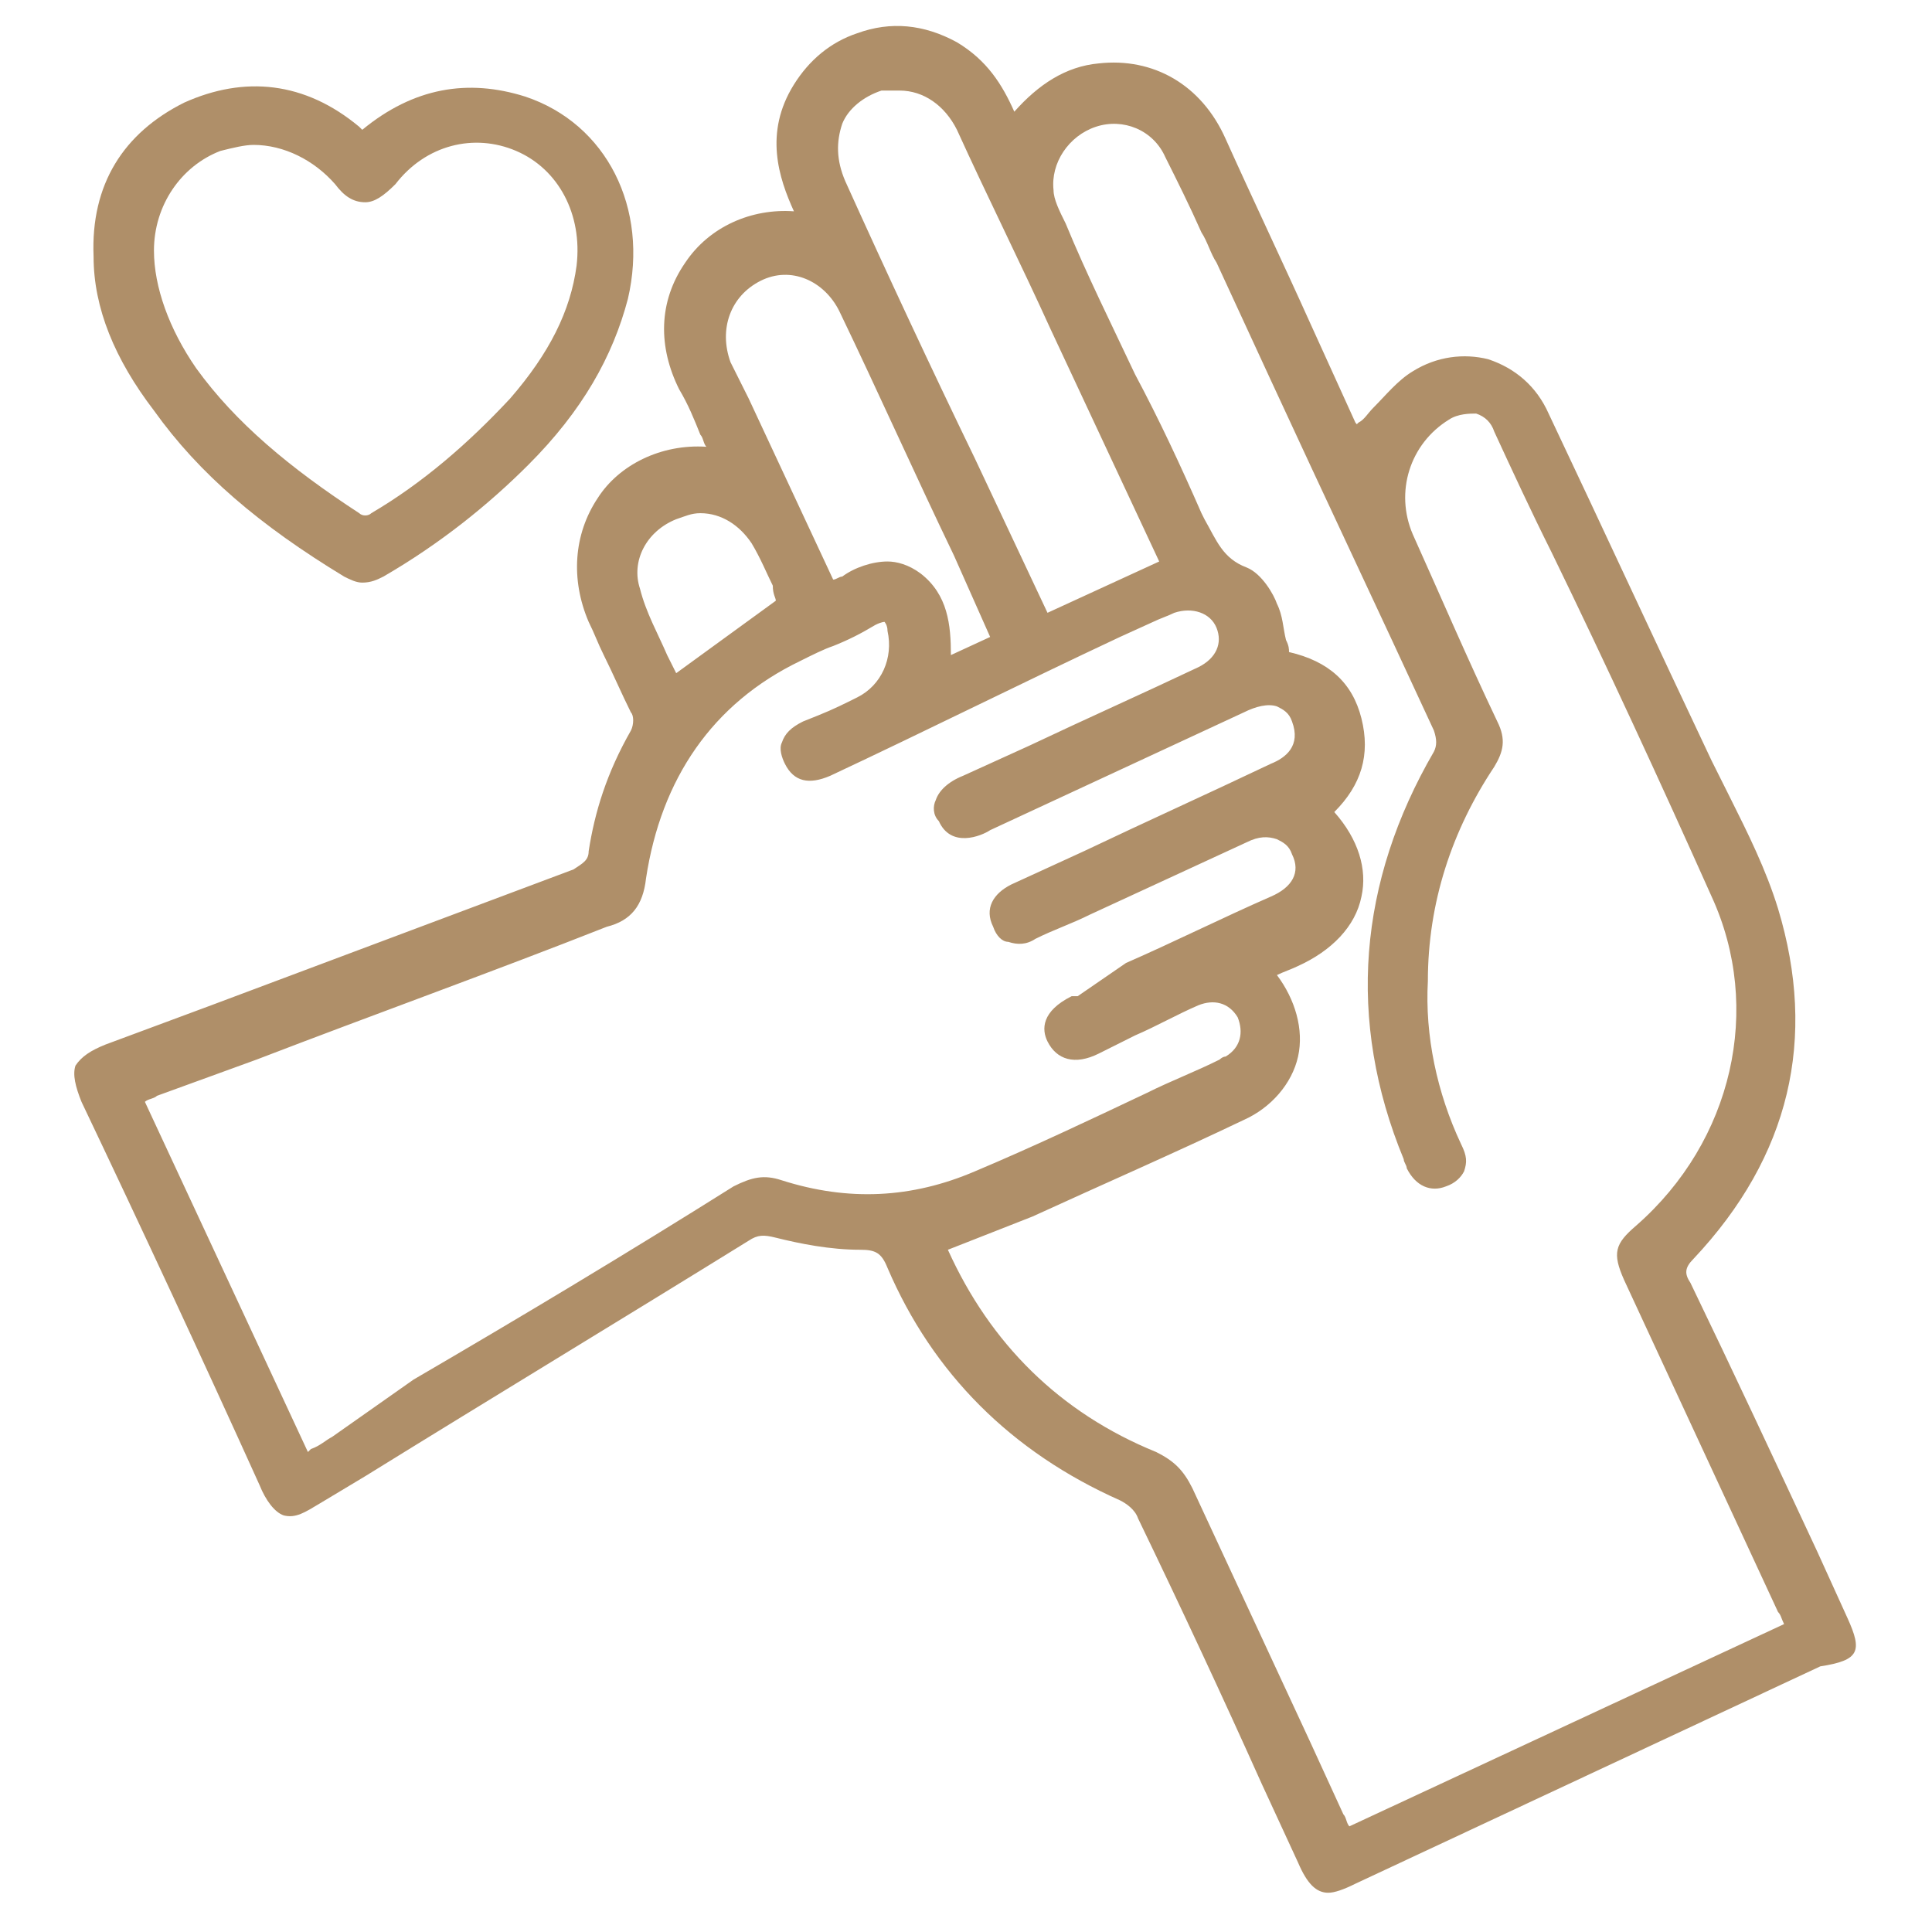
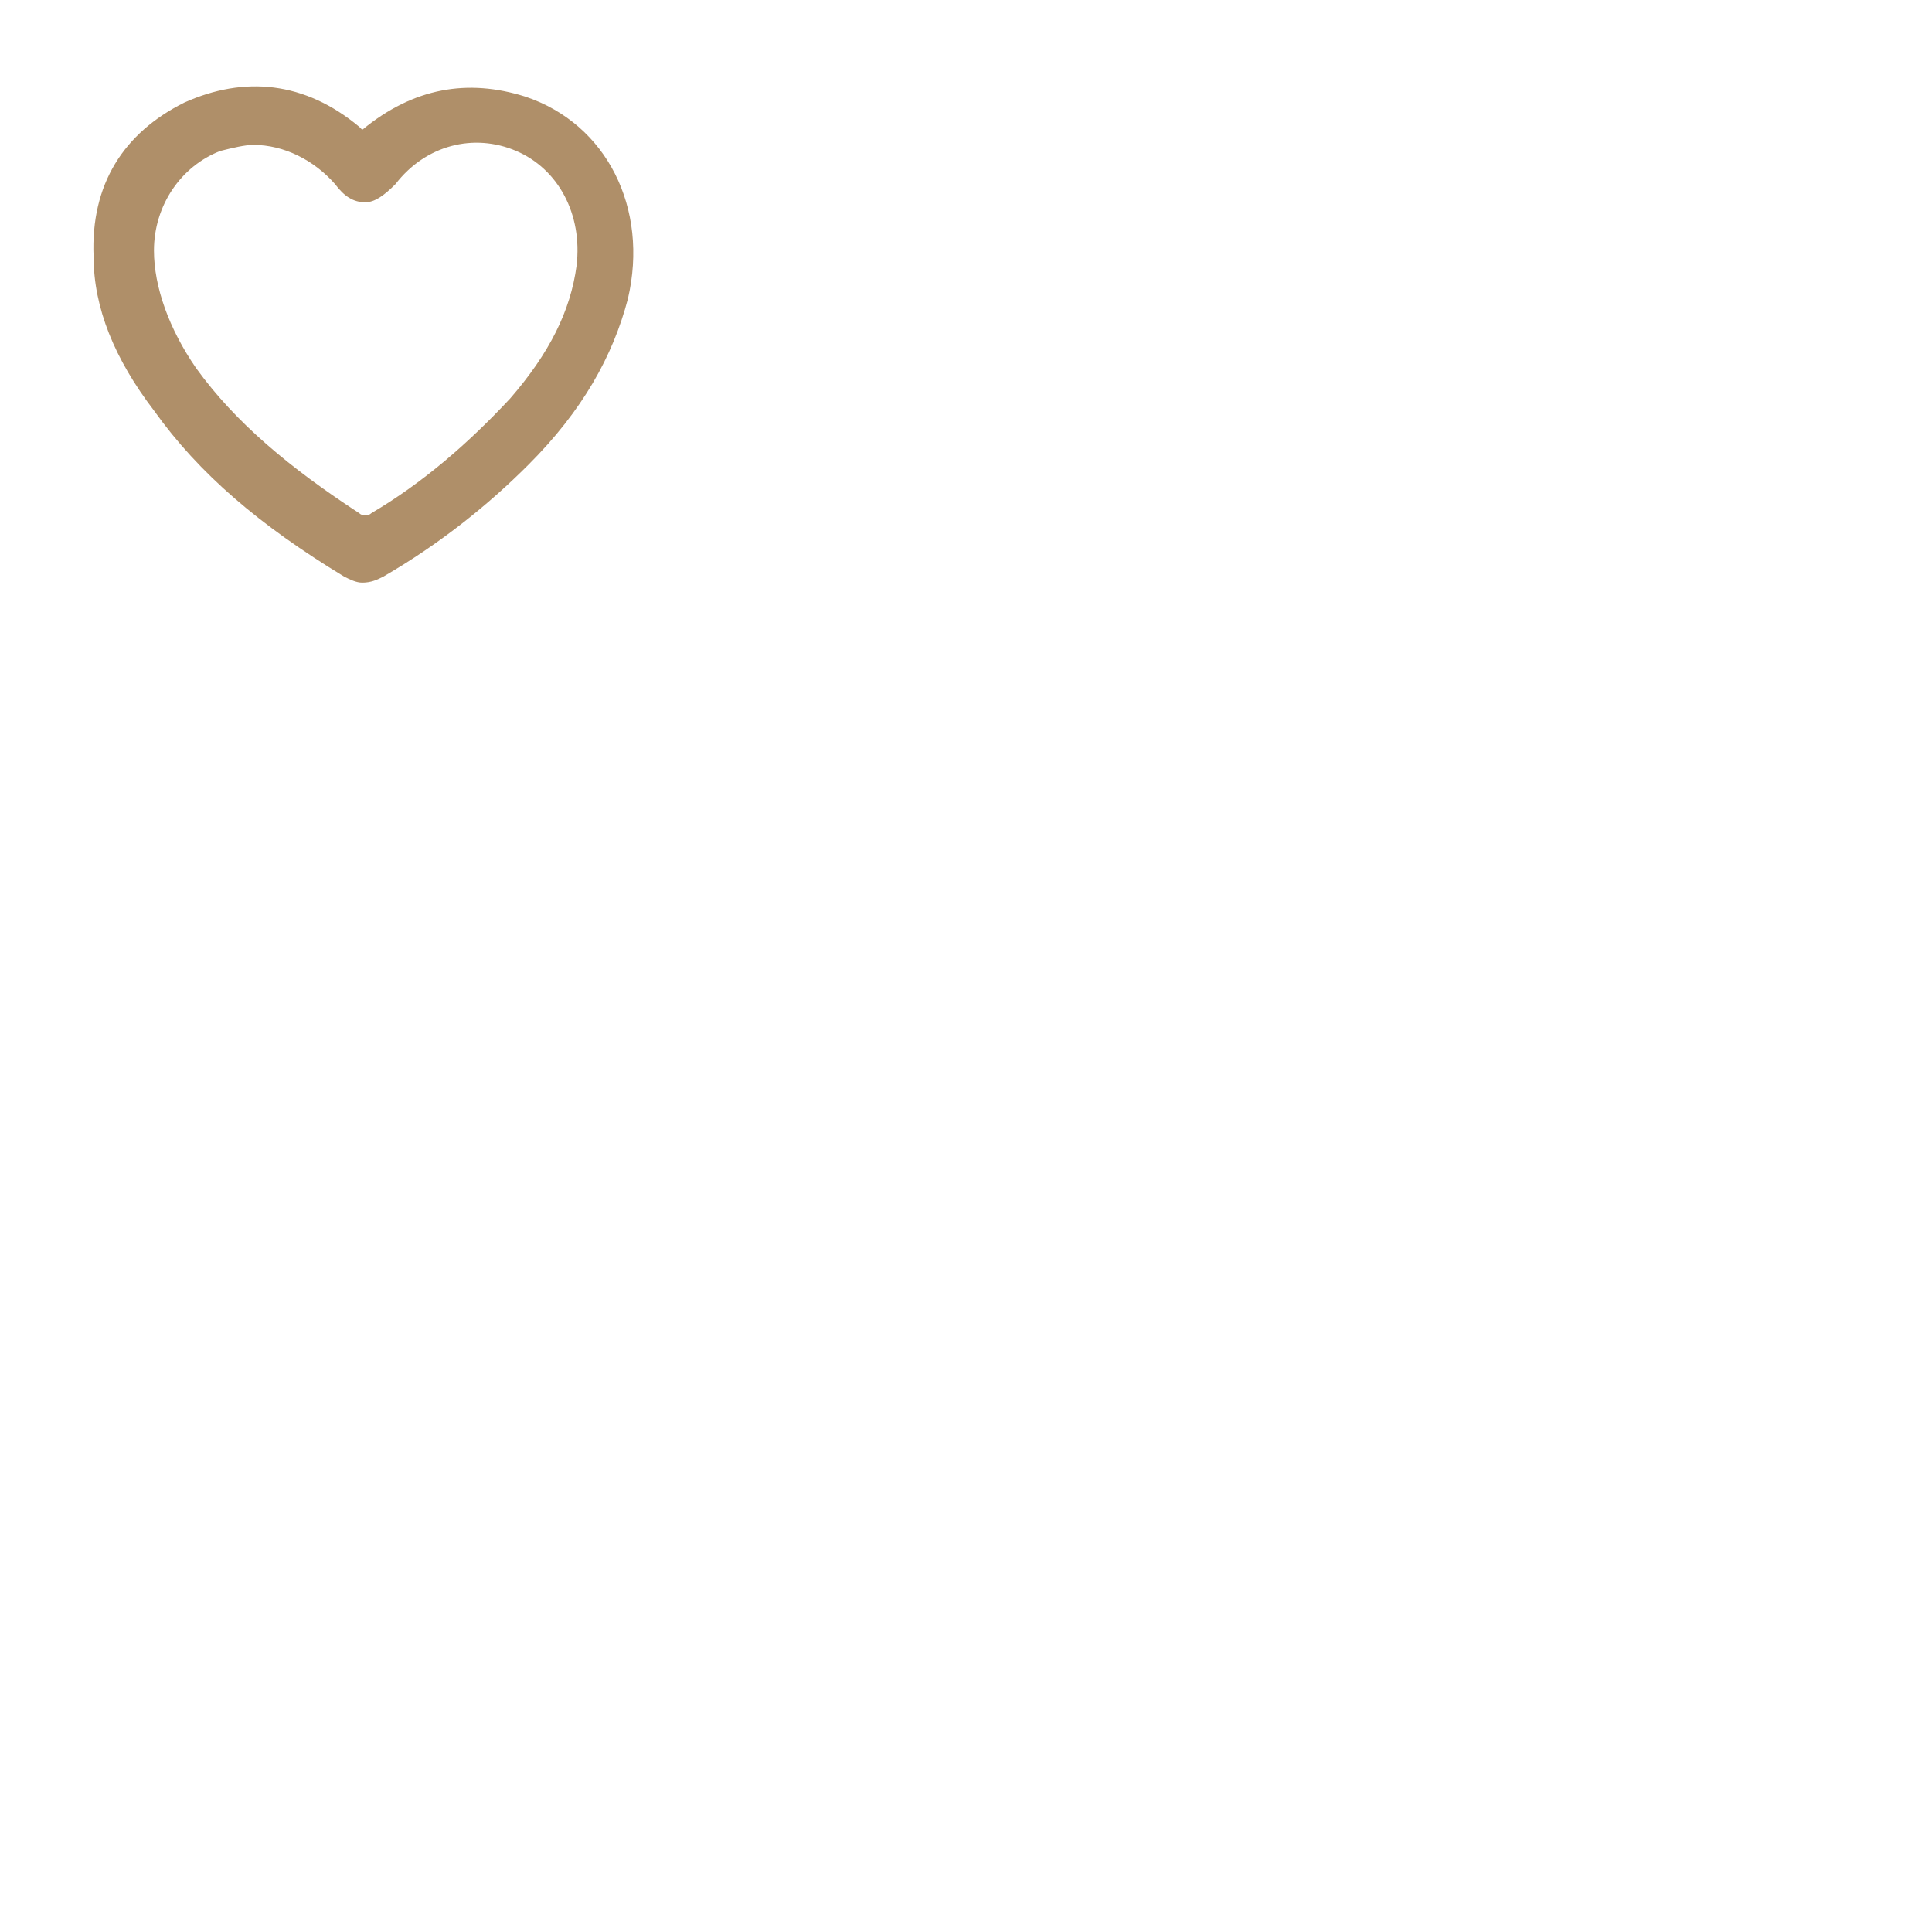
<svg xmlns="http://www.w3.org/2000/svg" version="1.1" id="Слой_1" x="0px" y="0px" viewBox="0 0 64 64" style="enable-background:new 0 0 64 64;" xml:space="preserve">
  <style type="text/css">
	.st0{fill:#AF8F69;}
	.st1{fill:#FFFFFF;}
</style>
  <g>
-     <path class="st0" d="M61.2,53.6l-1-2.2c-1.4-3-2.8-6-4.2-8.9c-0.2-0.3-0.2-0.5,0.1-0.8c3.2-3.4,4.1-7.3,2.8-11.6   c-0.4-1.3-1-2.5-1.6-3.7c-0.2-0.4-0.4-0.8-0.6-1.2c-1.8-3.8-3.6-7.7-5.4-11.5c-0.4-0.9-1.1-1.5-2-1.8c-0.8-0.2-1.7-0.1-2.5,0.4   c-0.5,0.3-0.9,0.8-1.3,1.2c-0.2,0.2-0.3,0.4-0.5,0.5c0,0-0.1,0.1-0.1,0.1C45,14.2,45,14.1,44.9,14l-1.5-3.3c-0.9-2-1.9-4.1-2.8-6.1   c-0.8-1.8-2.4-2.7-4.2-2.5c-1.1,0.1-2,0.7-2.8,1.6c-0.4-0.9-0.9-1.7-1.9-2.3c-1.1-0.6-2.2-0.7-3.3-0.3c-0.9,0.3-1.6,0.9-2.1,1.7   c-1,1.6-0.5,3.1,0,4.2c-1.4-0.1-2.8,0.5-3.6,1.7c-0.9,1.3-0.9,2.8-0.2,4.2c0.3,0.5,0.5,1,0.7,1.5c0.1,0.1,0.1,0.3,0.2,0.4   c-1.5-0.1-2.9,0.6-3.6,1.7c-0.8,1.2-0.9,2.7-0.3,4.1c0.2,0.4,0.3,0.7,0.5,1.1c0.3,0.6,0.6,1.3,0.9,1.9c0.1,0.1,0.1,0.4,0,0.6   c-0.8,1.4-1.2,2.7-1.4,4c0,0.3-0.2,0.4-0.5,0.6c-4,1.5-8,3-12,4.5l-3.5,1.3c-0.5,0.2-0.8,0.4-1,0.7c-0.1,0.3,0,0.7,0.2,1.2   c2,4.2,4,8.5,5.9,12.7c0.2,0.5,0.5,0.9,0.8,1c0.4,0.1,0.7-0.1,1.2-0.4l1.5-0.9c4.2-2.6,8.5-5.2,12.7-7.8c0.3-0.2,0.5-0.2,0.9-0.1   c0.8,0.2,1.8,0.4,2.8,0.4c0.5,0,0.7,0.1,0.9,0.6c1.5,3.5,4.1,6.1,7.7,7.7c0.2,0.1,0.5,0.3,0.6,0.6c1.4,2.9,2.8,5.9,4.1,8.8l1.2,2.6   c0.3,0.7,0.6,1,1,1c0.2,0,0.5-0.1,0.9-0.3l15.4-7.2C61.6,55,61.7,54.7,61.2,53.6z M25.7,19.9l-3.3,2.4c-0.1-0.2-0.2-0.4-0.3-0.6   c-0.3-0.7-0.7-1.4-0.9-2.2c-0.3-0.9,0.2-1.9,1.2-2.3c0.3-0.1,0.5-0.2,0.8-0.2c0.7,0,1.3,0.4,1.7,1c0.3,0.5,0.5,1,0.7,1.4   C25.6,19.7,25.7,19.8,25.7,19.9z M34.7,20.3l-2.4-5.1C30.8,12.1,29.4,9.1,28,6c-0.3-0.7-0.3-1.3-0.1-1.9c0.2-0.5,0.7-0.9,1.3-1.1   C29.4,3,29.6,3,29.8,3c0.8,0,1.5,0.5,1.9,1.3c1,2.2,2.1,4.4,3.1,6.6l3.6,7.7L34.7,20.3z M32.8,21.1C32.8,21.1,32.8,21.1,32.8,21.1   l-1.3,0.6c0-1-0.1-2-1-2.7c-0.4-0.3-0.8-0.4-1.1-0.4c-0.5,0-1.1,0.2-1.5,0.5c-0.1,0-0.2,0.1-0.3,0.1l-2.8-6   c-0.2-0.4-0.4-0.8-0.6-1.2c-0.4-1.1,0-2.2,1-2.7c1-0.5,2.1,0,2.6,1c1.3,2.7,2.5,5.4,3.8,8.1L32.8,21.1z M21.4,29.1   c0.5-3.3,2.2-5.8,5.1-7.2c0.4-0.2,0.8-0.4,1.1-0.5c0.5-0.2,0.9-0.4,1.4-0.7c0.2-0.1,0.3-0.1,0.3-0.1c0,0,0.1,0.1,0.1,0.3   c0.2,0.9-0.2,1.8-1,2.2c-0.4,0.2-0.8,0.4-1.3,0.6l-0.5,0.2c-0.4,0.2-0.6,0.4-0.7,0.7c-0.1,0.2,0,0.5,0.1,0.7   c0.3,0.6,0.8,0.7,1.5,0.4c3.2-1.5,6.4-3.1,9.6-4.6l1.1-0.5c0.2-0.1,0.5-0.2,0.7-0.3c0.6-0.2,1.2,0,1.4,0.5c0.2,0.5,0,1-0.6,1.3   c-1.9,0.9-3.7,1.7-5.6,2.6l-2.2,1c-0.5,0.2-0.8,0.5-0.9,0.8c-0.1,0.2-0.1,0.5,0.1,0.7c0.4,0.9,1.4,0.5,1.7,0.3   c2.8-1.3,5.6-2.6,8.4-3.9c0.4-0.2,0.8-0.3,1.1-0.2c0.2,0.1,0.4,0.2,0.5,0.5c0.3,0.8-0.2,1.2-0.7,1.4c-2.1,1-4.1,1.9-6.2,2.9   l-2.4,1.1c-0.6,0.3-0.9,0.8-0.6,1.4c0.1,0.3,0.3,0.5,0.5,0.5c0.3,0.1,0.6,0.1,0.9-0.1c0.6-0.3,1.2-0.5,1.8-0.8l5.2-2.4   c0.4-0.2,0.7-0.2,1-0.1c0.2,0.1,0.4,0.2,0.5,0.5c0.3,0.6,0,1.1-0.7,1.4c-1.6,0.7-3.2,1.5-4.8,2.2L35.7,33l-0.1,0c0,0-0.1,0-0.1,0   c-1,0.5-1,1.1-0.8,1.5c0.3,0.6,0.9,0.8,1.7,0.4l1.2-0.6c0.7-0.3,1.4-0.7,2.1-1c0.5-0.2,1-0.1,1.3,0.4c0.2,0.5,0.1,1-0.4,1.3   c-0.1,0-0.2,0.1-0.2,0.1c-0.8,0.4-1.6,0.7-2.4,1.1c-1.9,0.9-3.8,1.8-5.7,2.6c-2.1,0.9-4.2,1-6.4,0.3c-0.6-0.2-1-0.1-1.6,0.2   c-3.5,2.2-7,4.3-10.6,6.4L11,47.6c-0.2,0.1-0.4,0.3-0.7,0.4l-0.1,0.1L4.8,36.5c0.1-0.1,0.3-0.1,0.4-0.2l3.3-1.2   c3.9-1.5,7.8-2.9,11.6-4.4C20.9,30.5,21.3,30,21.4,29.1z M34.2,40.3c2.4-1.1,4.7-2.1,7-3.2c0.9-0.4,1.6-1.2,1.8-2.1   c0.2-0.9-0.1-1.9-0.7-2.7l0,0l0,0c0.2-0.1,0.5-0.2,0.7-0.3c1.1-0.5,1.9-1.3,2.1-2.3c0.2-0.9-0.1-1.9-0.9-2.8   c0.9-0.9,1.2-1.9,0.9-3.1c-0.3-1.2-1.1-1.9-2.4-2.2c0-0.1,0-0.2-0.1-0.4c-0.1-0.4-0.1-0.8-0.3-1.2c-0.1-0.3-0.5-1-1-1.2   c-0.8-0.3-1-0.9-1.4-1.6L39.8,17c-0.7-1.6-1.4-3.1-2.2-4.6c-0.8-1.7-1.6-3.3-2.3-5c-0.2-0.4-0.4-0.8-0.4-1.1   c-0.1-0.9,0.5-1.8,1.4-2.1c0.9-0.3,1.9,0.1,2.3,1C39,6,39.4,6.8,39.8,7.7c0.2,0.3,0.3,0.7,0.5,1l1.8,3.9c1.8,3.9,3.6,7.7,5.4,11.6   c0.1,0.3,0.1,0.5,0,0.7c-2.5,4.3-2.9,8.9-1,13.5c0,0.1,0.1,0.2,0.1,0.3c0.3,0.6,0.8,0.8,1.3,0.6c0.3-0.1,0.5-0.3,0.6-0.5   c0.1-0.3,0.1-0.5-0.1-0.9c-0.8-1.7-1.2-3.6-1.1-5.4c0-2.6,0.8-5,2.2-7.1c0.3-0.5,0.4-0.9,0.1-1.5c-1-2.1-1.9-4.2-2.8-6.2   c-0.6-1.4-0.1-3,1.2-3.8c0.3-0.2,0.7-0.2,0.9-0.2c0.3,0.1,0.5,0.3,0.6,0.6c0.6,1.3,1.2,2.6,1.9,4c1.8,3.7,3.6,7.6,5.3,11.4   c1.7,3.7,0.7,8.1-2.5,10.9c-0.7,0.6-0.8,0.9-0.4,1.8l5.1,11c0.1,0.1,0.1,0.2,0.2,0.4l0,0l-14.4,6.7l0,0c-0.1-0.1-0.1-0.3-0.2-0.4   l-1.1-2.4c-1.3-2.8-2.6-5.6-3.9-8.4c-0.3-0.6-0.6-0.9-1.2-1.2c-3.2-1.3-5.5-3.6-6.9-6.7L34.2,40.3z" />
    <path class="st0" d="M11.4,19.1c0.2,0.1,0.4,0.2,0.6,0.2c0.3,0,0.5-0.1,0.7-0.2c1.9-1.1,3.5-2.4,4.8-3.7c1.8-1.8,2.8-3.6,3.3-5.5   c0.7-3-0.7-5.8-3.4-6.7c-1.9-0.6-3.7-0.3-5.4,1.1l-0.1-0.1c-1.8-1.5-3.8-1.7-5.8-0.8c-2,1-3.1,2.7-3,5.1c0,1.7,0.7,3.4,2,5.1   C6.6,15.7,8.6,17.4,11.4,19.1z M5.1,8.3c0-1.5,0.9-2.8,2.2-3.3c0.4-0.1,0.8-0.2,1.1-0.2c1,0,2,0.5,2.7,1.3c0.3,0.4,0.6,0.6,1,0.6   c0,0,0,0,0,0c0.3,0,0.6-0.2,1-0.6c1-1.3,2.6-1.7,4-1.1c1.4,0.6,2.2,2.1,2,3.8c-0.2,1.5-0.9,2.9-2.2,4.4C15.5,14.7,14,16,12.3,17   c-0.1,0.1-0.3,0.1-0.4,0c-2.3-1.5-4.1-3-5.4-4.8C5.6,10.9,5.1,9.5,5.1,8.3z" />
  </g>
</svg>